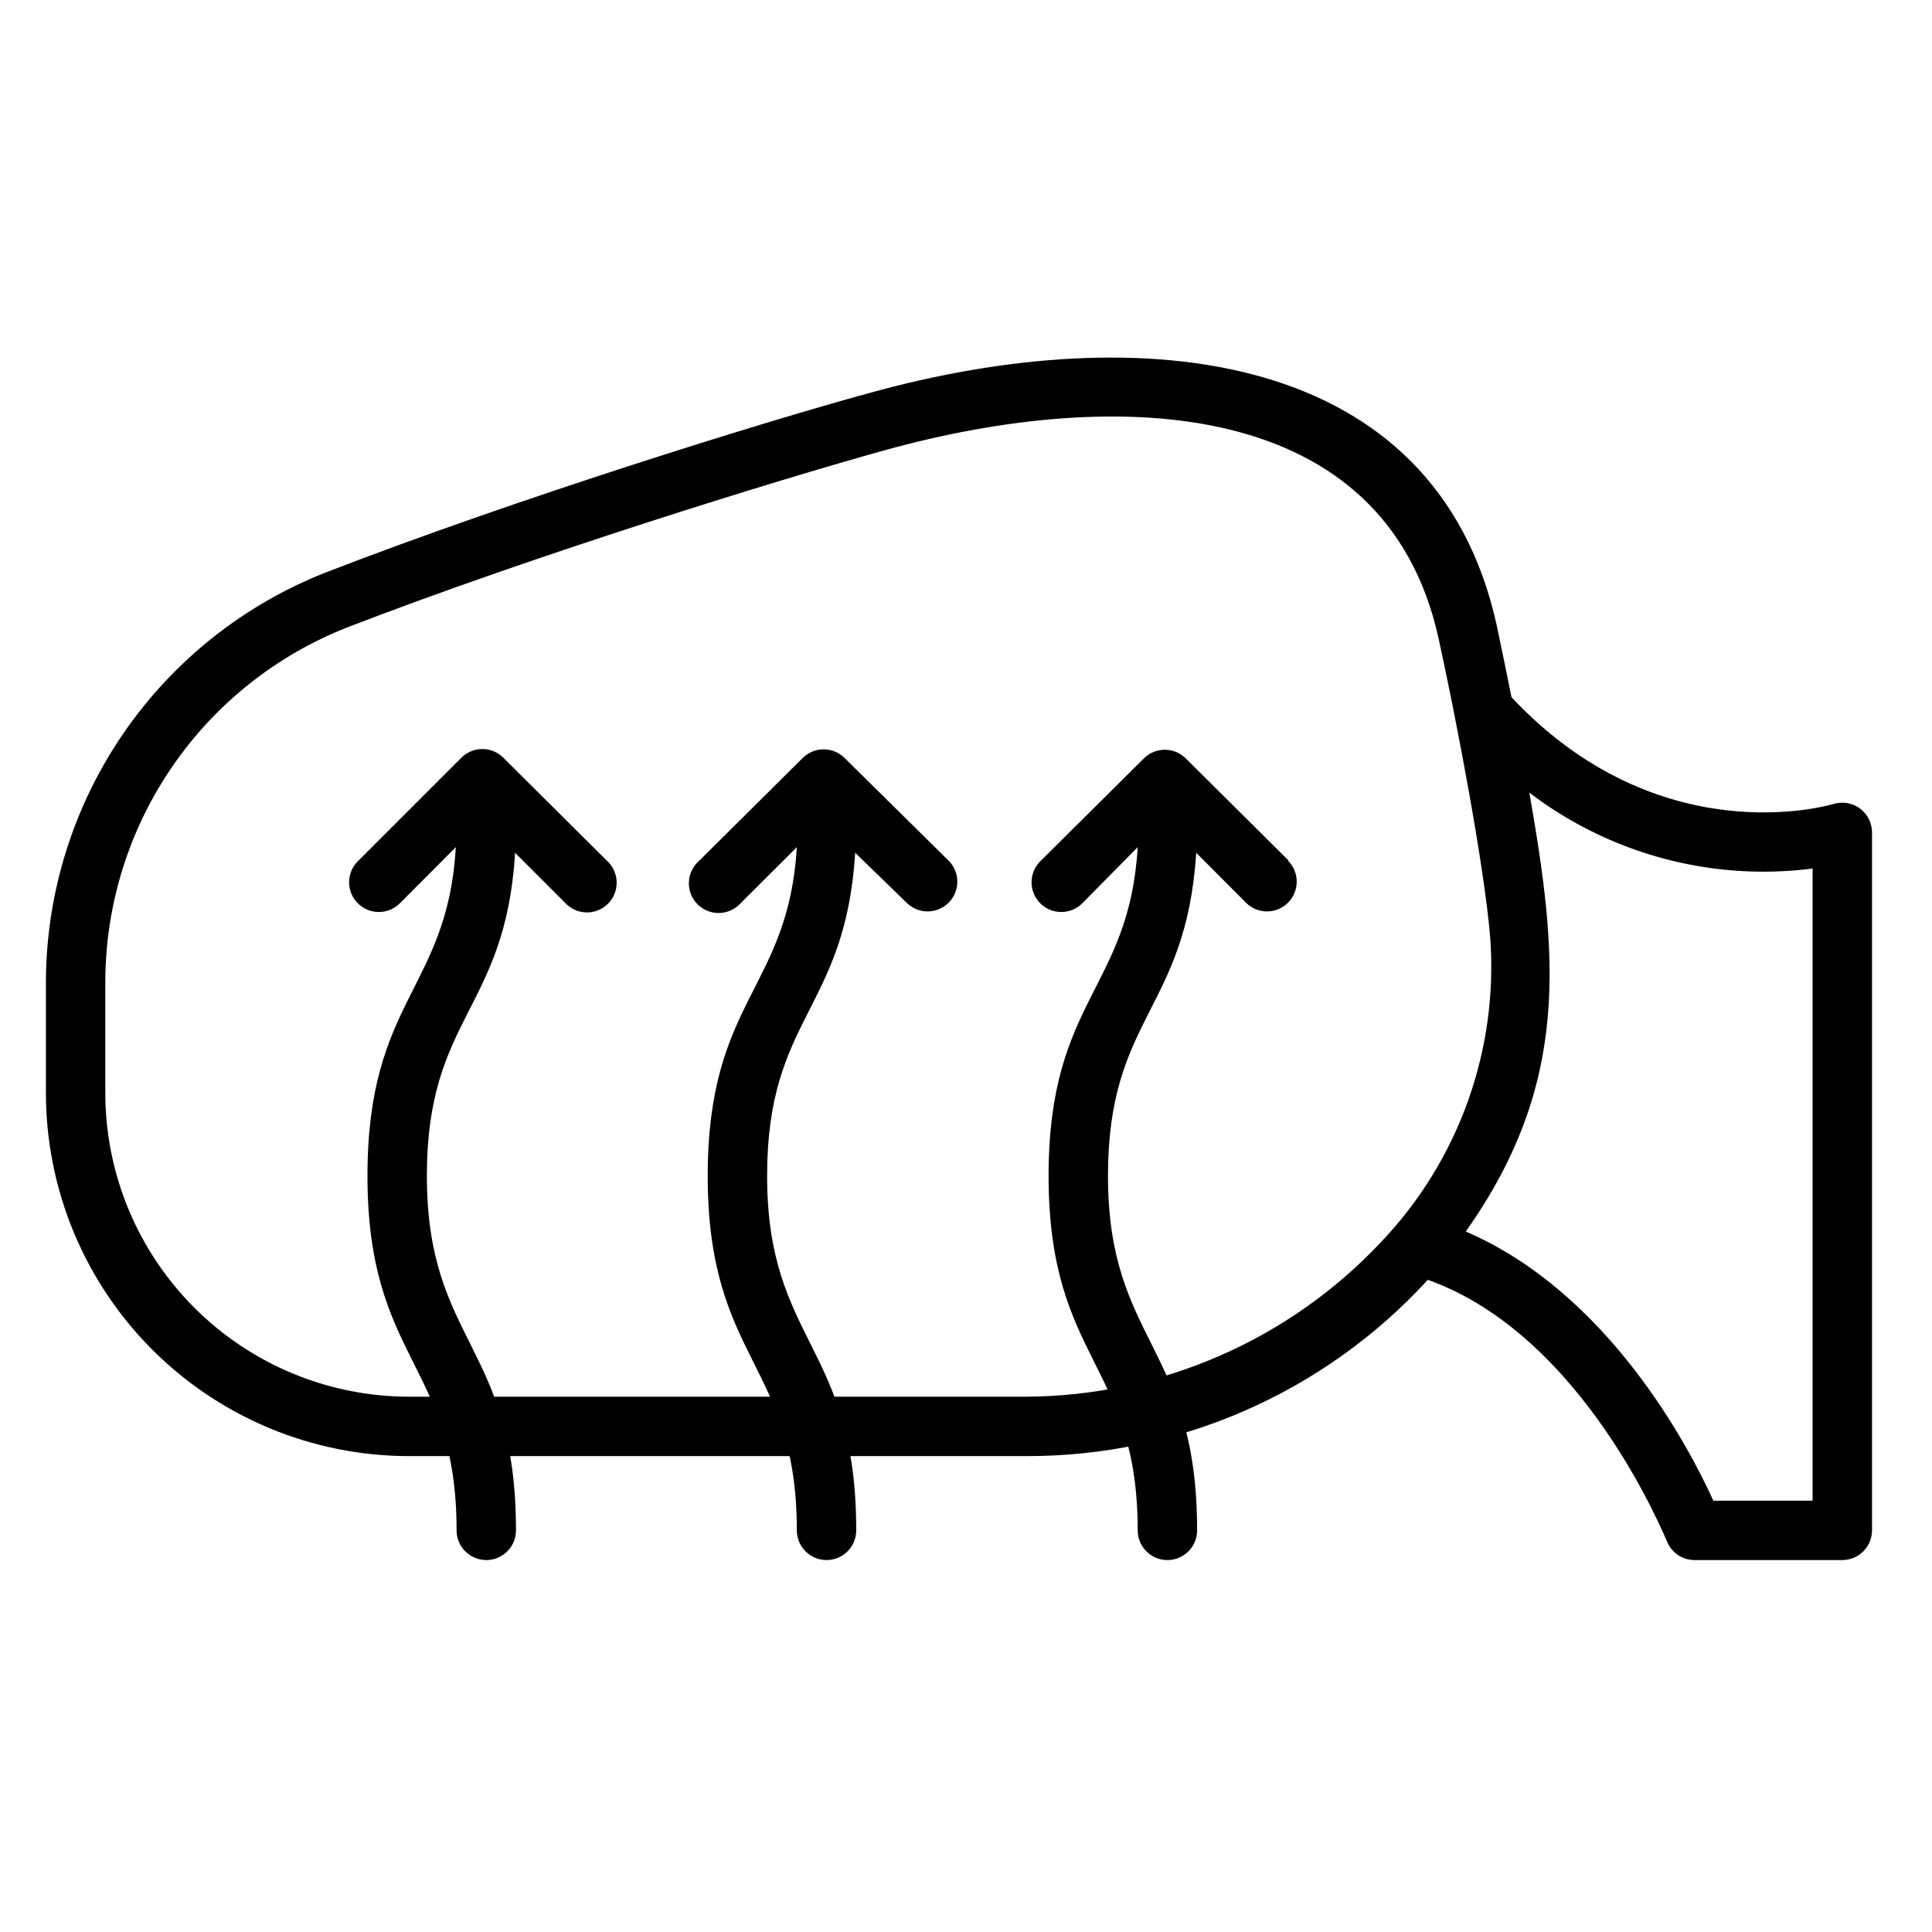
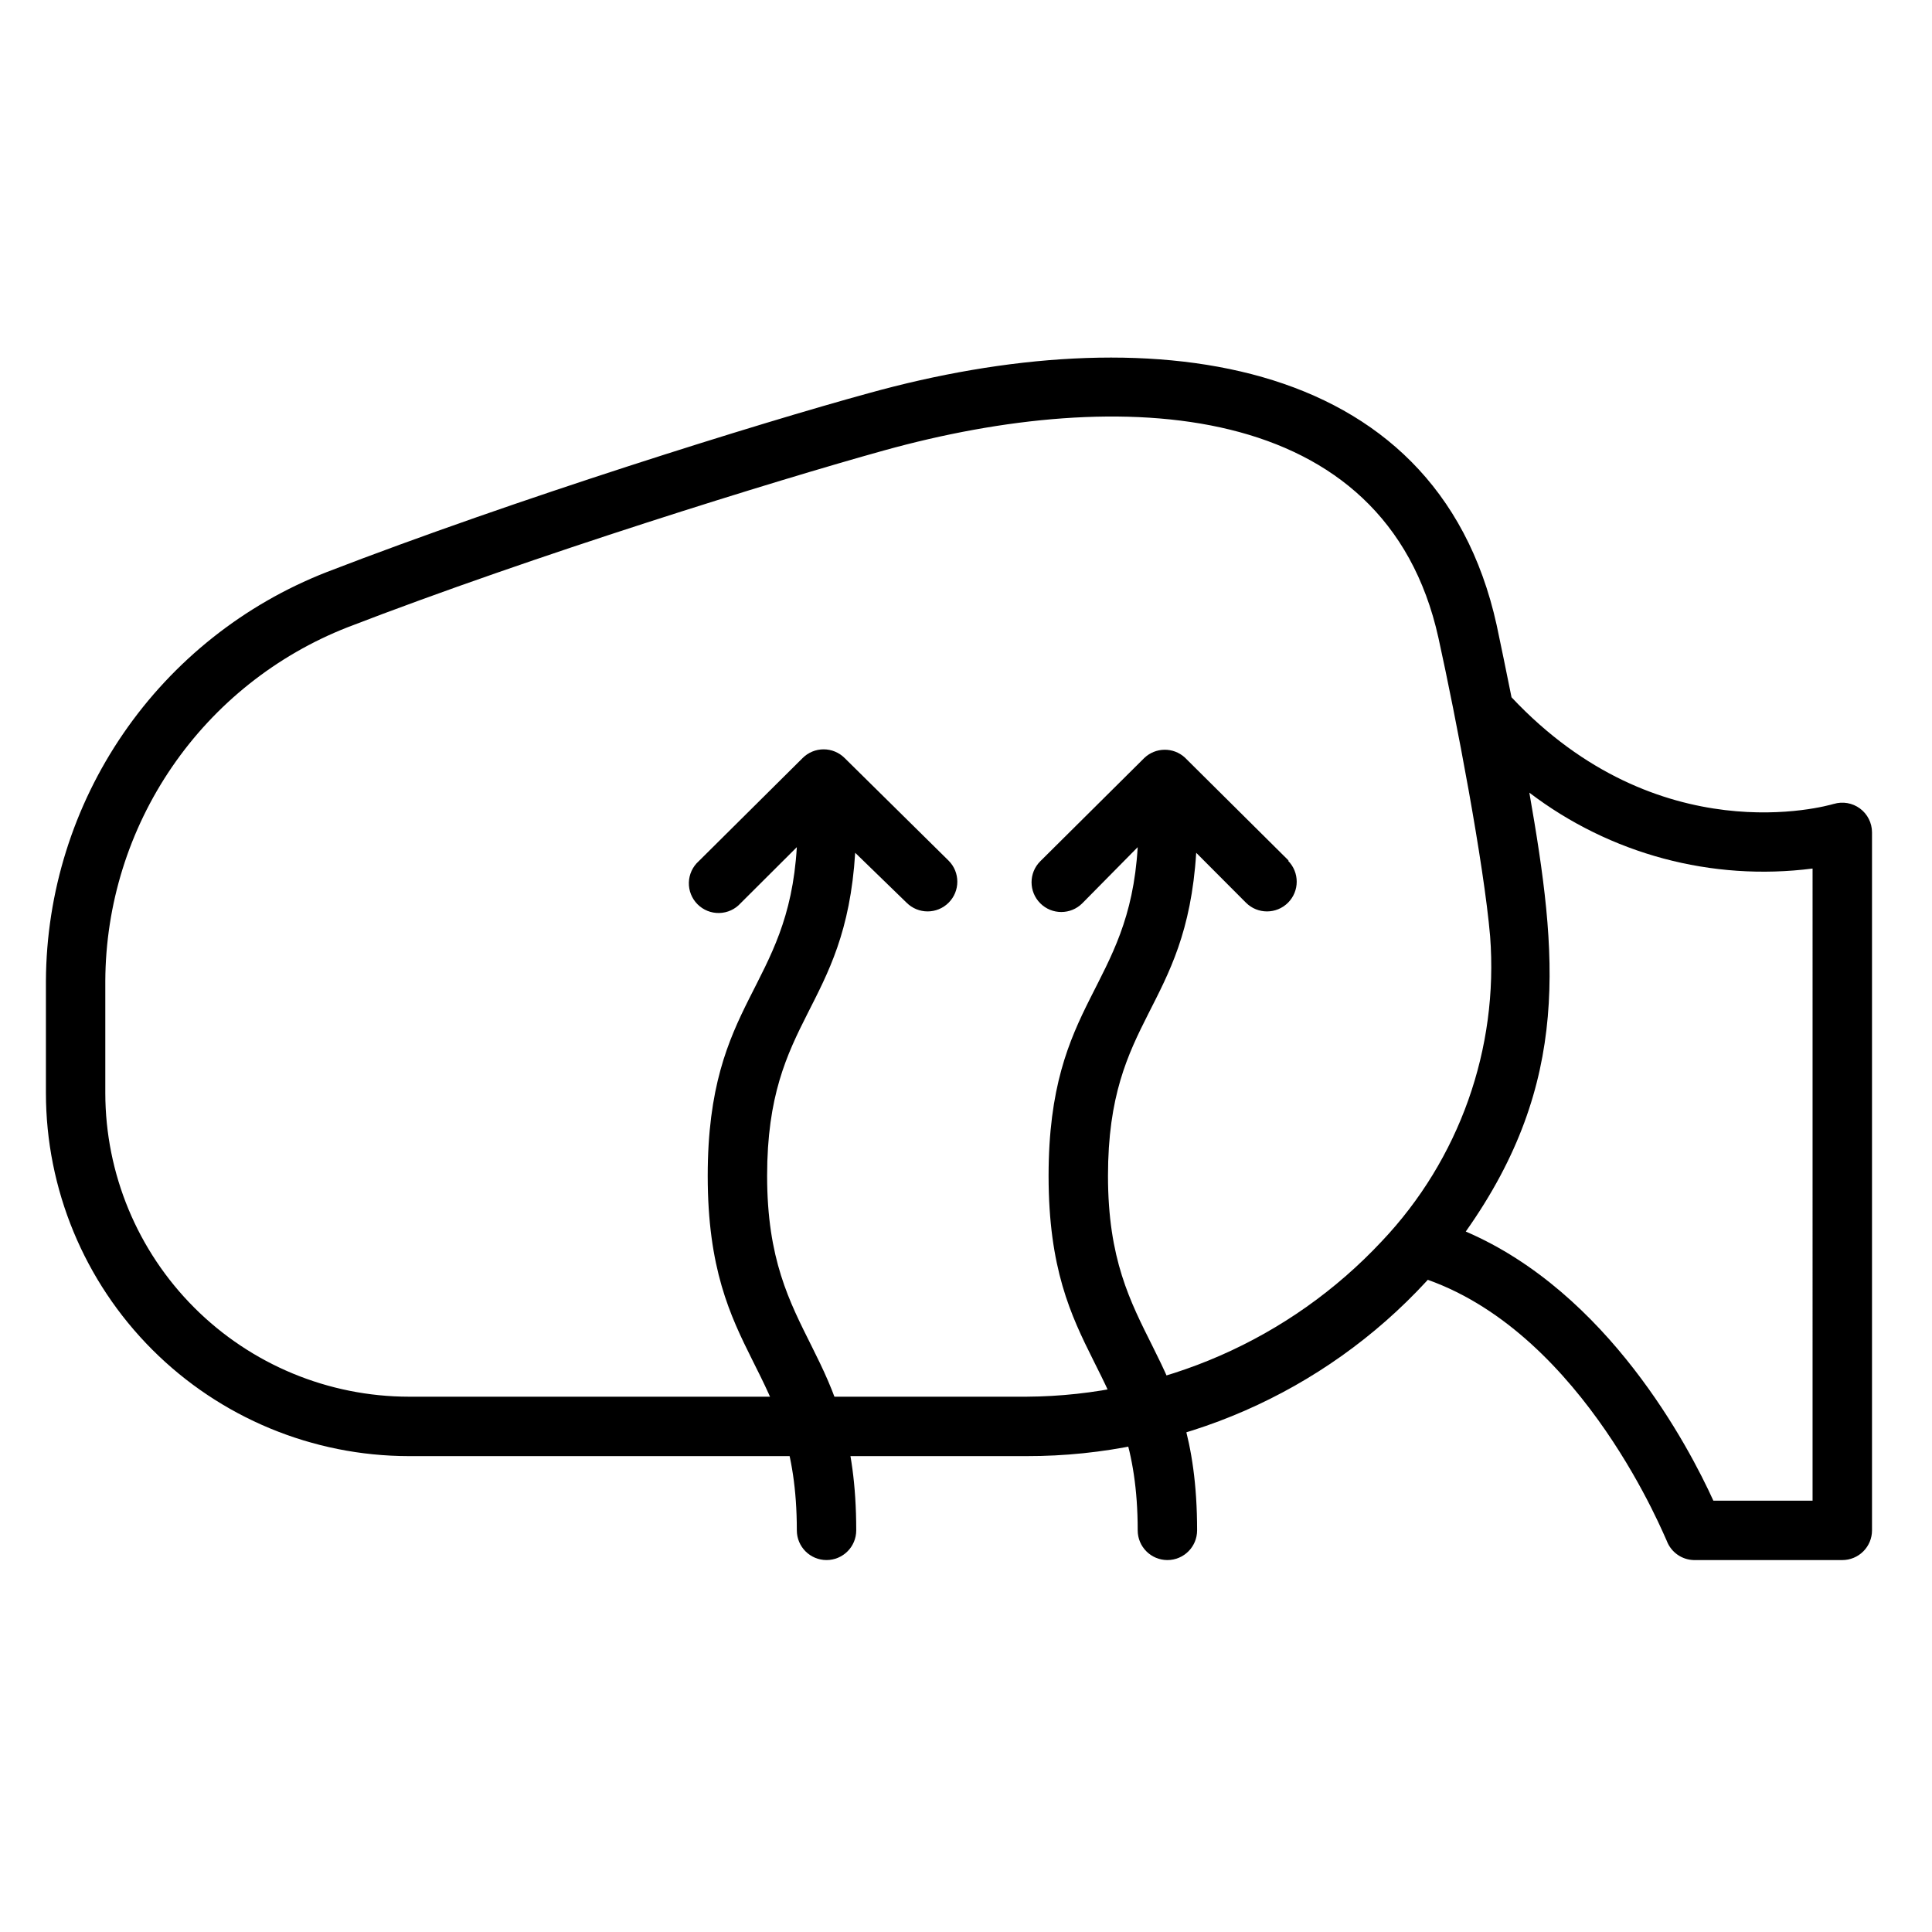
<svg xmlns="http://www.w3.org/2000/svg" fill="#000000" width="800px" height="800px" version="1.1" viewBox="144 144 512 512">
  <g>
-     <path d="m277.47 344.89c-1.48-1.527-3.519-2.391-5.644-2.391-2.129 0-4.168 0.863-5.648 2.391l-27.355 27.355c-3.078 3.074-3.078 8.062 0 11.137 3.074 3.078 8.062 3.078 11.137 0l14.84-14.875c-2.203 37.746-23.418 40.344-23.418 87.105 0 49.082 23.617 49.672 23.617 93.953l-0.004-0.004c0 4.348 3.527 7.871 7.875 7.871 4.348 0 7.871-3.523 7.871-7.871 0-49.043-23.617-49.75-23.617-93.953 0-42.273 20.859-43.809 23.379-85.605l13.227 13.223c1.449 1.594 3.488 2.523 5.644 2.574 2.152 0.051 4.234-0.785 5.754-2.312 1.523-1.527 2.352-3.609 2.293-5.766-0.055-2.152-0.992-4.191-2.594-5.633z" />
    <path d="m367.84 344.89c-1.477-1.477-3.481-2.309-5.566-2.309-2.09 0-4.094 0.832-5.57 2.309l-27.551 27.355h-0.004c-1.598 1.445-2.535 3.481-2.594 5.637-0.055 2.152 0.773 4.234 2.297 5.762 1.52 1.527 3.598 2.363 5.754 2.312 2.156-0.047 4.195-0.977 5.644-2.574l14.918-14.875c-2.242 37.746-23.617 40.344-23.617 87.105 0 49.082 23.617 49.672 23.617 93.953v-0.004c0 4.348 3.523 7.871 7.871 7.871 4.348 0 7.871-3.523 7.871-7.871 0-49.043-23.617-49.75-23.617-93.953 0-42.273 20.742-43.77 23.34-85.609l13.621 13.227c3.078 3.078 8.062 3.078 11.141 0 3.074-3.074 3.074-8.062 0-11.137z" />
    <path d="m485.53 372.09-27.551-27.355c-3.066-2.781-7.762-2.715-10.746 0.156l-27.551 27.355c-3.078 3.074-3.078 8.062 0 11.137 3.074 3.078 8.062 3.078 11.137 0l14.684-14.875c-2.242 37.746-23.617 40.344-23.617 87.105 0 49.082 23.617 49.672 23.617 93.953v-0.004c0 4.348 3.523 7.871 7.871 7.871s7.871-3.523 7.871-7.871c0-49.043-23.617-49.75-23.617-93.953 0-42.273 20.742-43.77 23.379-85.609l13.188 13.227c3.078 3.078 8.062 3.078 11.141 0 3.074-3.074 3.074-8.062 0-11.137z" />
    <path d="m629.94 357.05c-1.891 0.551-46.406 13.227-85.371-28.262-1.418-7.086-2.793-13.699-3.938-19.129-16.137-73.133-93.836-81.633-166.49-61.441-28.773 7.871-93.242 27.945-143.66 47.43l-0.004 0.004c-21.801 8.535-40.539 23.418-53.789 42.723-13.25 19.305-20.398 42.141-20.52 65.555v29.68c0 25.52 10.133 49.996 28.168 68.047 18.039 18.055 42.508 28.207 68.027 28.227h163.7c40.242 0.062 78.676-16.738 105.96-46.328l0.355-0.395c41.645 14.84 62.977 68.723 63.371 69.273l-0.004 0.004c1.156 2.945 3.961 4.914 7.125 4.996h39.359c2.09 0 4.09-0.828 5.566-2.305 1.477-1.477 2.305-3.477 2.305-5.566v-184.99c-0.004-2.488-1.188-4.828-3.188-6.312-2-1.48-4.582-1.926-6.965-1.207zm-213.88 157.09h-163.7c-21.332-0.023-41.781-8.504-56.867-23.59-15.082-15.082-23.566-35.531-23.586-56.863v-29.758c0.09-20.242 6.25-39.992 17.691-56.691 11.438-16.703 27.625-29.586 46.465-36.984 49.793-19.207 113.71-38.969 142.21-46.879 62.66-17.398 132.88-13.855 146.93 49.672 4.684 21.254 12.043 59.828 13.695 79.074 2.269 29.781-8.152 59.129-28.691 80.809-24.383 26.094-58.434 41-94.148 41.211zm208.29 27.551h-26.293c-6.535-14.367-27.906-55.105-65.613-71.32 28.023-39.598 24.324-73.484 16.848-116.31 21.402 16.312 48.367 23.535 75.059 20.113z" />
  </g>
</svg>